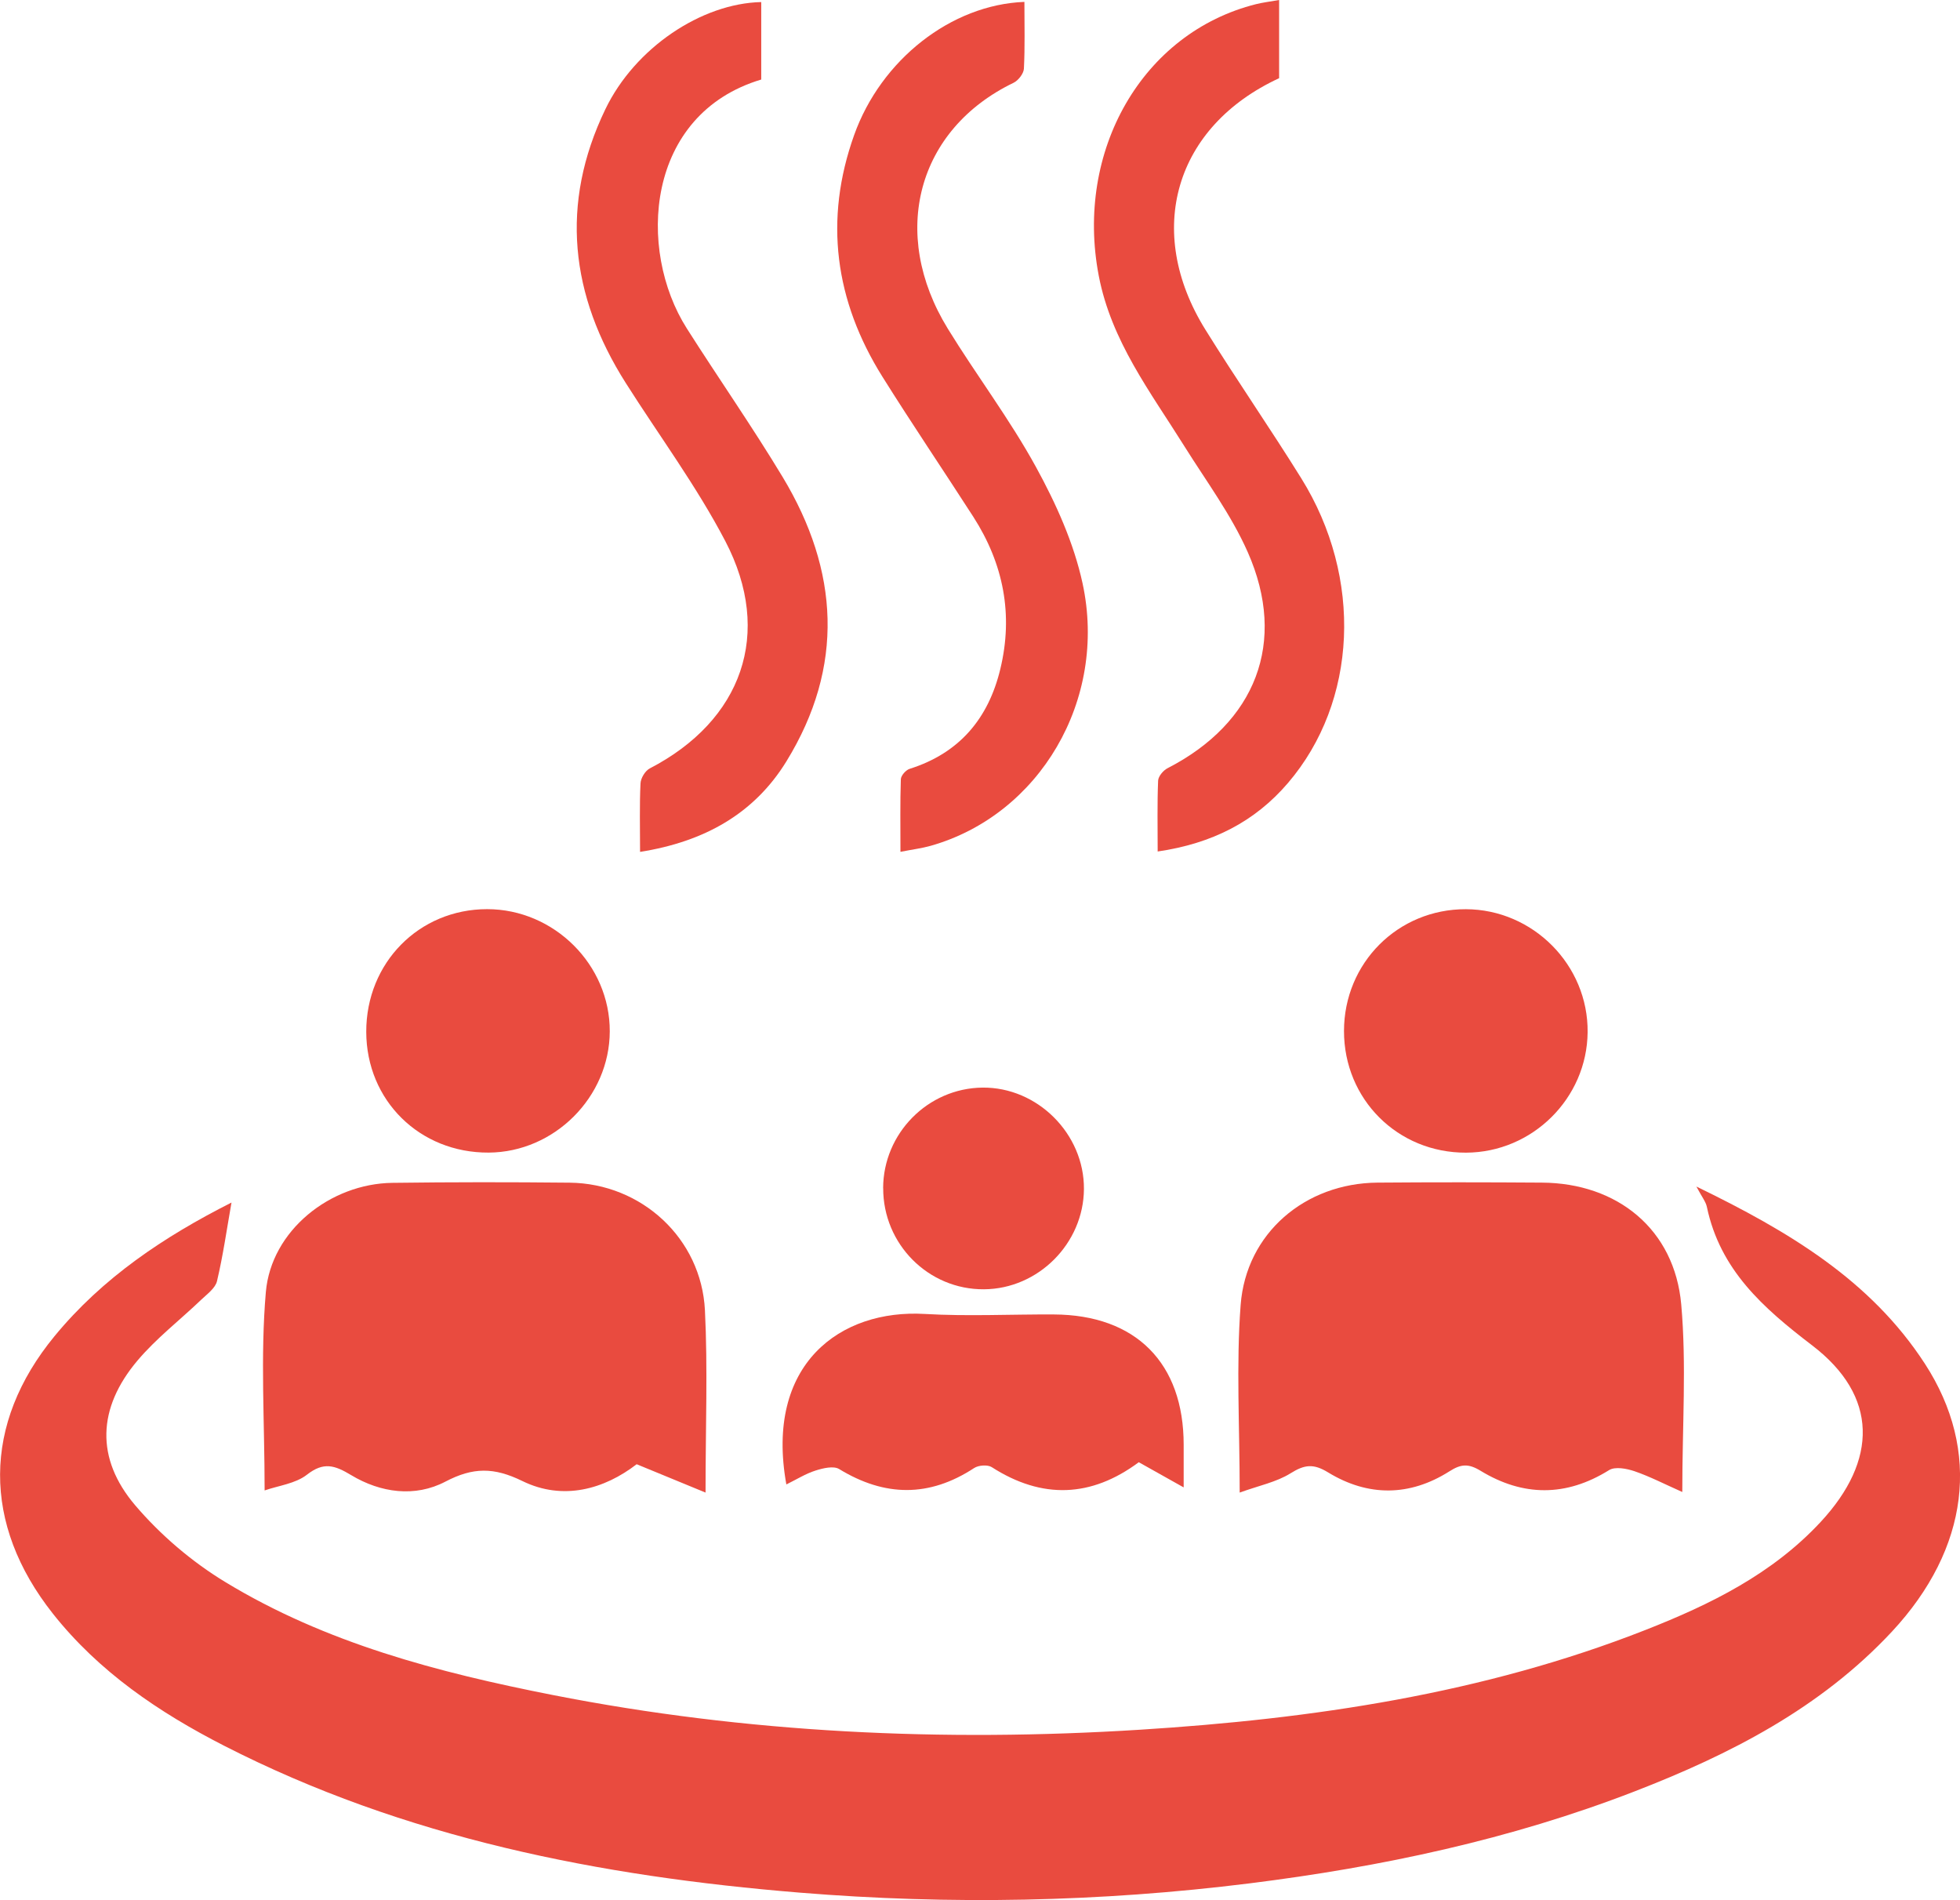
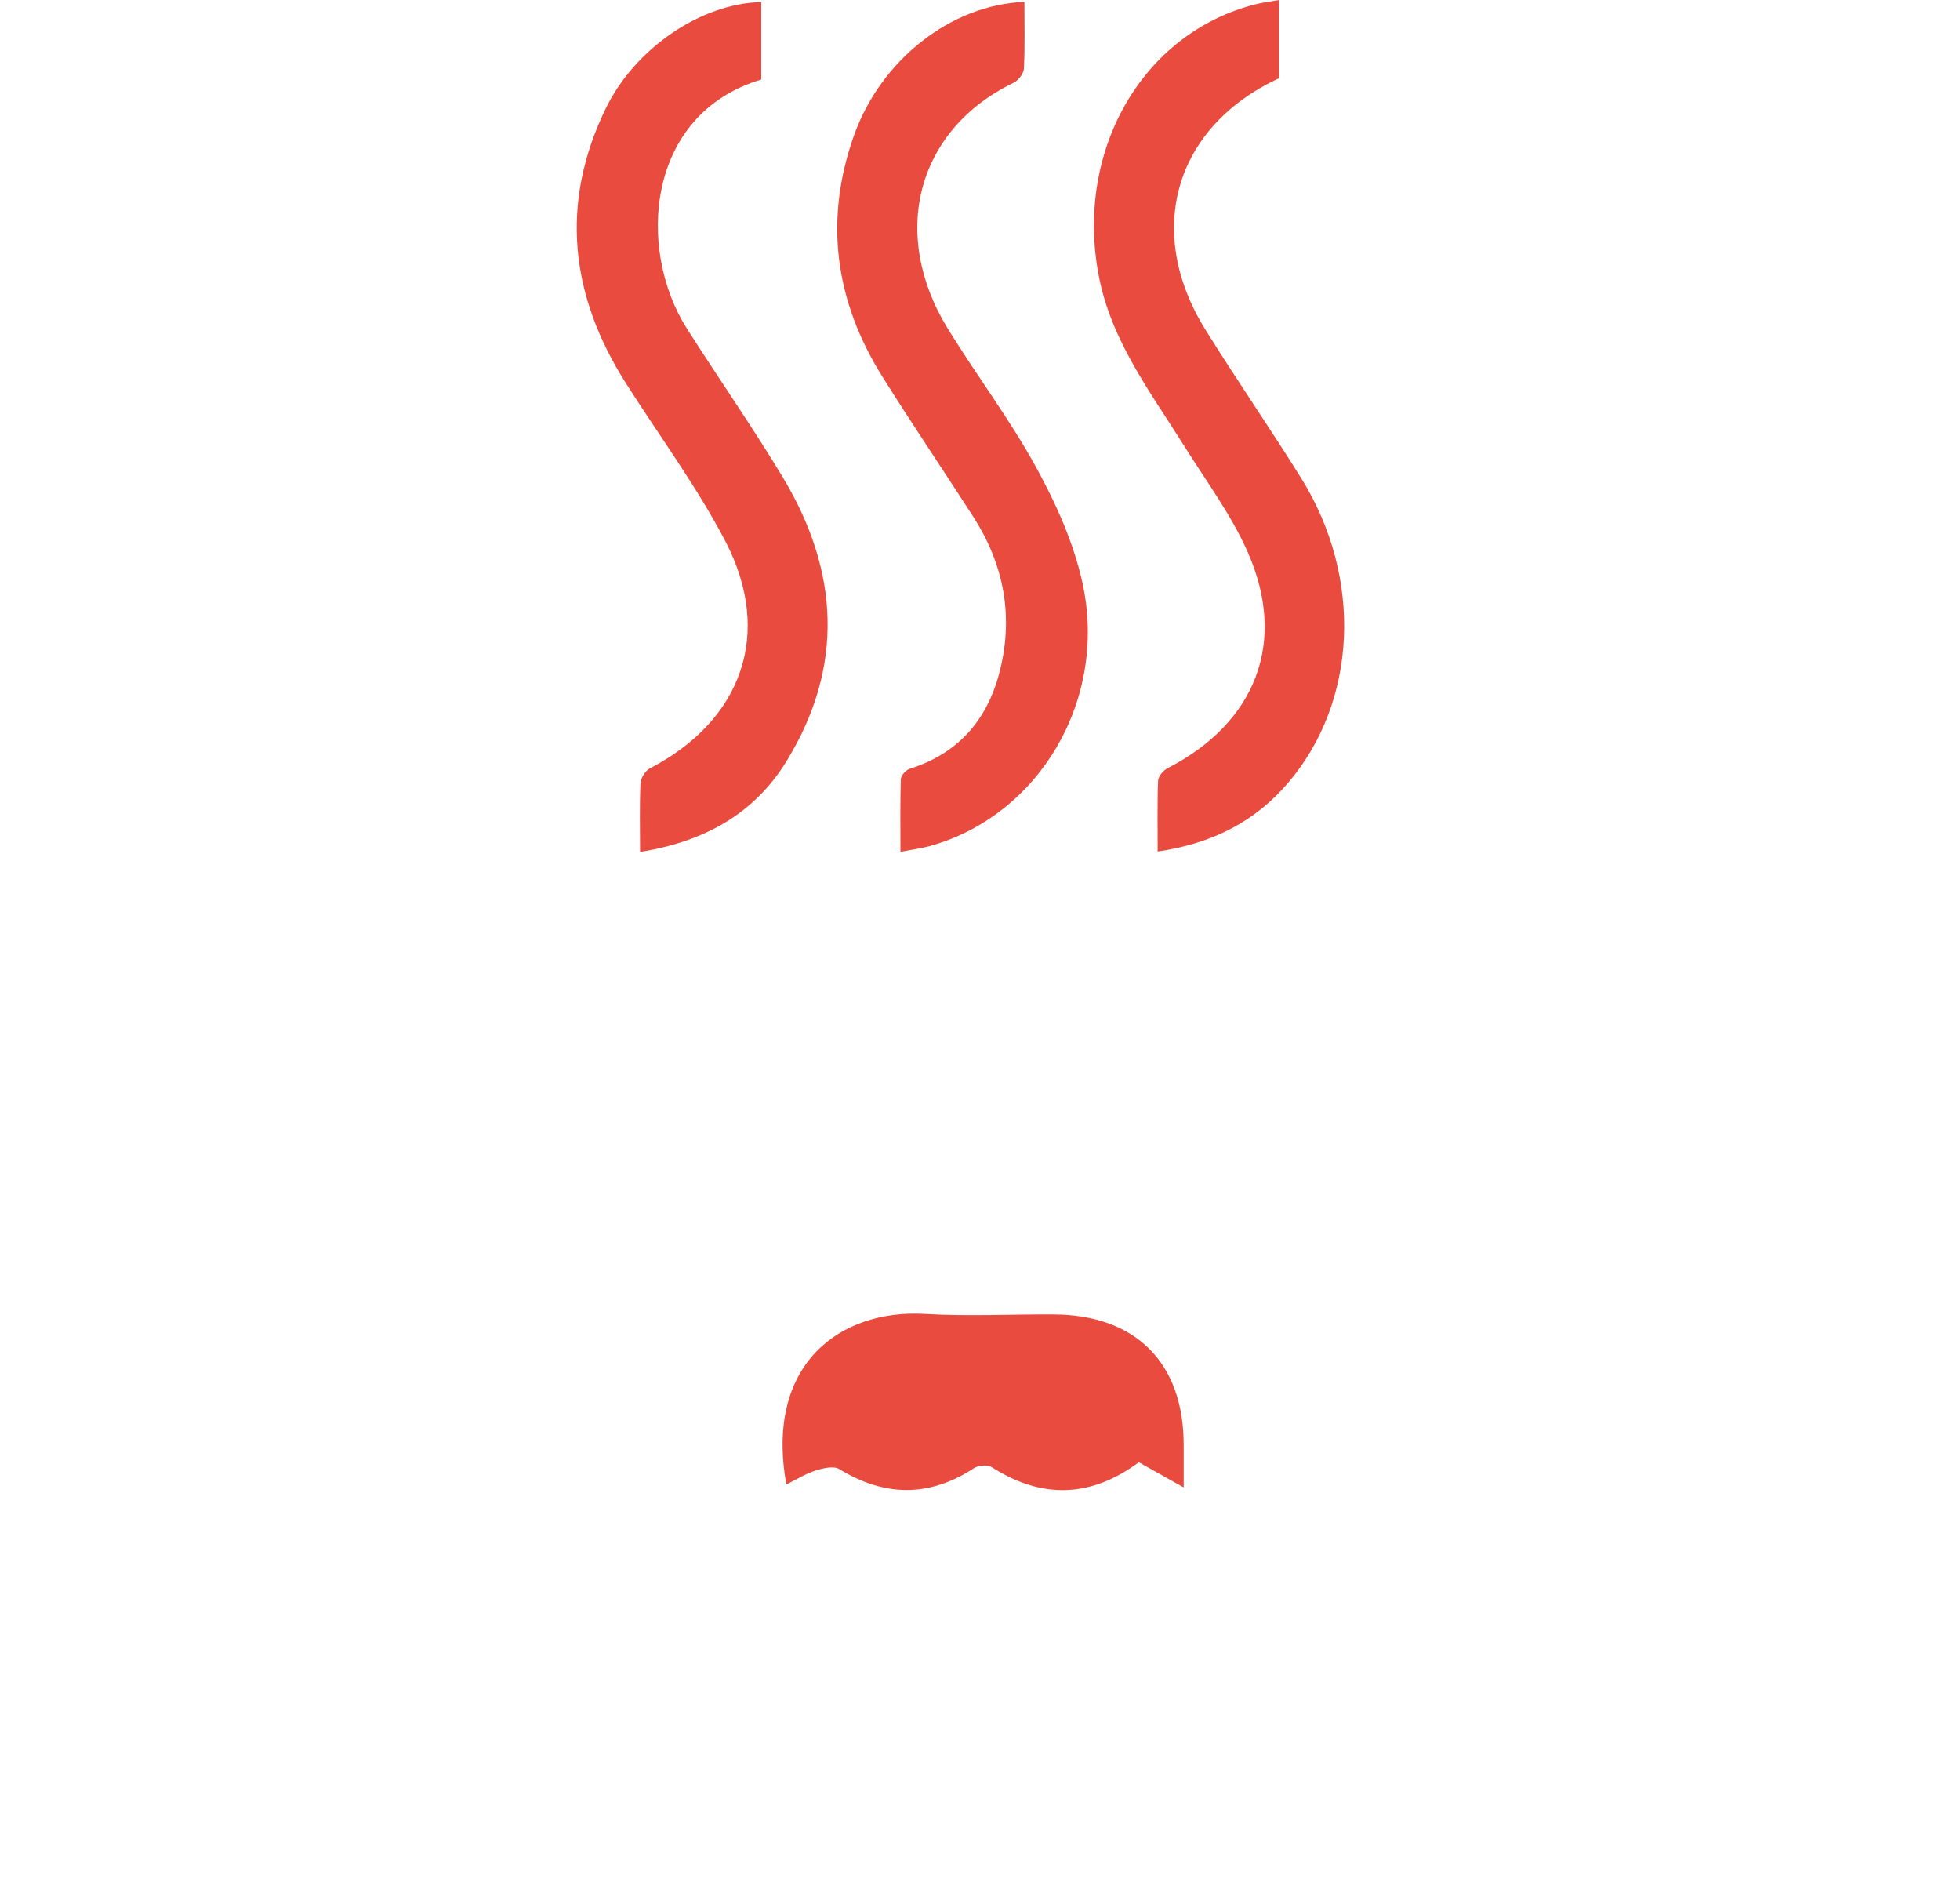
<svg xmlns="http://www.w3.org/2000/svg" id="_лой_2" viewBox="0 0 351.97 341.14">
  <defs>
    <style>.cls-1{fill:#e94b3f;}</style>
  </defs>
  <g id="Layer_1">
    <g>
-       <path class="cls-1" d="M304.62,213.03c16.6,8.05,31.3,16.82,41.04,31.81,10.18,15.67,7.95,33.22-5.92,48.11-12.81,13.74-29.08,22.06-46.28,28.71-22.25,8.61-45.38,13.52-69.04,16.48-26.9,3.36-53.83,3.87-80.78,1.67-35.93-2.93-70.98-9.79-103.44-26.4-11.66-5.97-22.45-13.26-30.71-23.7-12.71-16.07-12.66-34.05,.3-49.81,8.62-10.48,19.63-17.85,31.78-23.99-.86,4.88-1.52,9.54-2.6,14.1-.3,1.27-1.76,2.32-2.82,3.33-3.82,3.66-8.09,6.94-11.48,10.96-7.16,8.49-7.56,17.56-.37,25.99,4.53,5.31,10.14,10.1,16.12,13.73,18.06,10.99,38.29,16.26,58.82,20.3,34.85,6.85,70.08,8.46,105.43,6.24,31.02-1.95,61.67-6.45,90.86-17.93,11.61-4.56,22.74-10.03,31.42-19.38,10.28-11.07,10.36-22.61-1.52-31.69-8.86-6.77-16.54-13.56-18.92-24.89-.2-.94-.9-1.78-1.88-3.64Z" />
-       <path class="cls-1" d="M47.52,267.6c0-12.38-.78-24.08,.22-35.62,.96-11.05,11.57-19.47,22.73-19.61,10.61-.14,21.22-.14,31.83-.03,12.89,.14,23.64,9.99,24.29,22.91,.52,10.42,.11,20.89,.11,32.73-4.37-1.79-8.08-3.32-12.37-5.09-5.79,4.46-13.18,6.61-20.52,3.02-5.12-2.5-8.85-2.5-13.82,.1-5.47,2.87-11.64,2.02-16.94-1.17-2.93-1.76-4.92-2.43-7.93-.07-2.06,1.61-5.12,1.96-7.61,2.83Z" />
-       <path class="cls-1" d="M302.11,267.88c-3.24-1.44-5.84-2.79-8.58-3.73-1.42-.48-3.49-.88-4.58-.2-7.74,4.82-15.46,4.75-23.07,.12-2.2-1.34-3.53-1.22-5.59,.09-7.15,4.54-14.63,4.57-21.79,.2-2.66-1.63-4.25-1.4-6.75,.16-2.54,1.59-5.7,2.21-9.13,3.46,0-11.92-.65-22.85,.17-33.68,.98-12.91,11.59-21.86,24.56-21.97,9.85-.08,19.7-.07,29.54,0,13.58,.08,23.82,8.41,25.02,21.87,.96,10.78,.19,21.71,.19,33.69Z" />
      <path class="cls-1" d="M183.96,.34c0,4.16,.11,8.08-.09,11.99-.05,.89-1,2.11-1.85,2.53-17.27,8.33-22.37,26.98-11.81,44.16,5.15,8.38,11.14,16.27,15.85,24.87,3.58,6.53,6.77,13.6,8.34,20.83,4.55,20.98-7.77,41.62-27.28,47.14-1.56,.44-3.18,.64-5.42,1.08,0-4.66-.07-8.85,.07-13.03,.02-.66,.9-1.66,1.58-1.87,8.93-2.82,14.14-9.02,16.28-17.91,2.37-9.79,.57-18.92-4.85-27.35-5.41-8.4-11.01-16.67-16.31-25.13-8.54-13.63-10.54-28.16-5.08-43.42C158.21,10.75,170.79,.84,183.96,.34Z" />
      <path class="cls-1" d="M229.7,0V14.04c-18.72,8.66-24.26,27.4-13.25,45.13,5.59,9,11.64,17.72,17.23,26.71,11.11,17.85,10.11,40.1-2.4,54.71-5.94,6.94-13.6,10.86-23.39,12.29,0-4.42-.09-8.57,.08-12.71,.03-.78,.92-1.85,1.69-2.24,15.85-8.15,21.55-22.64,14.41-38.79-2.97-6.72-7.47-12.77-11.4-19.05-6.08-9.72-13.11-18.85-15.36-30.59-4.3-22.43,7.83-43.65,28.27-48.76,1.16-.29,2.35-.43,4.12-.74Z" />
      <path class="cls-1" d="M114.94,152.94c0-4.44-.11-8.37,.08-12.28,.04-.95,.84-2.27,1.67-2.7,16.56-8.59,22.2-24.25,13.56-40.8-5.16-9.88-11.89-18.95-17.88-28.4-9.98-15.72-11.85-32.15-3.67-49.13C114,8.6,125.96,.61,136.7,.37V14.28c-20.81,6.23-22.34,30.56-13.37,44.68,5.68,8.94,11.76,17.64,17.23,26.71,10.11,16.78,11.13,33.99,.67,51.01-5.79,9.42-14.75,14.44-26.29,16.27Z" />
      <path class="cls-1" d="M212.56,267.05c-3.29-1.84-5.59-3.13-8.06-4.52-8.51,6.32-17.33,6.71-26.41,.88-.74-.47-2.37-.35-3.15,.16-8.08,5.29-16.06,5.18-24.24,.19-1.01-.62-2.92-.16-4.26,.27-1.77,.56-3.39,1.59-5.23,2.49-3.9-21.6,9.69-31.5,24.87-30.61,7.7,.45,15.45,.05,23.17,.09,14.73,.07,23.32,8.73,23.31,23.42,0,2.11,0,4.21,0,7.64Z" />
-       <path class="cls-1" d="M65.77,185.25c-.02-12.38,9.47-22.01,21.7-22.02,12.03,0,22.07,9.99,22.03,21.95-.04,11.78-9.94,21.69-21.74,21.76-12.4,.07-21.97-9.37-21.99-21.69Z" />
-       <path class="cls-1" d="M241.35,185.12c0-12.23,9.69-21.92,21.89-21.88,12.07,.04,21.98,10.04,21.86,22.08-.11,11.87-9.92,21.59-21.83,21.63-12.26,.05-21.92-9.57-21.92-21.83Z" />
-       <path class="cls-1" d="M158.59,213.32c.03-9.84,8.03-17.94,17.83-18.05,9.88-.11,18.3,8.31,18.23,18.22-.07,9.76-8.2,17.92-17.94,17.99-9.99,.08-18.14-8.1-18.11-18.17Z" />
+       <path class="cls-1" d="M158.59,213.32Z" />
    </g>
  </g>
</svg>